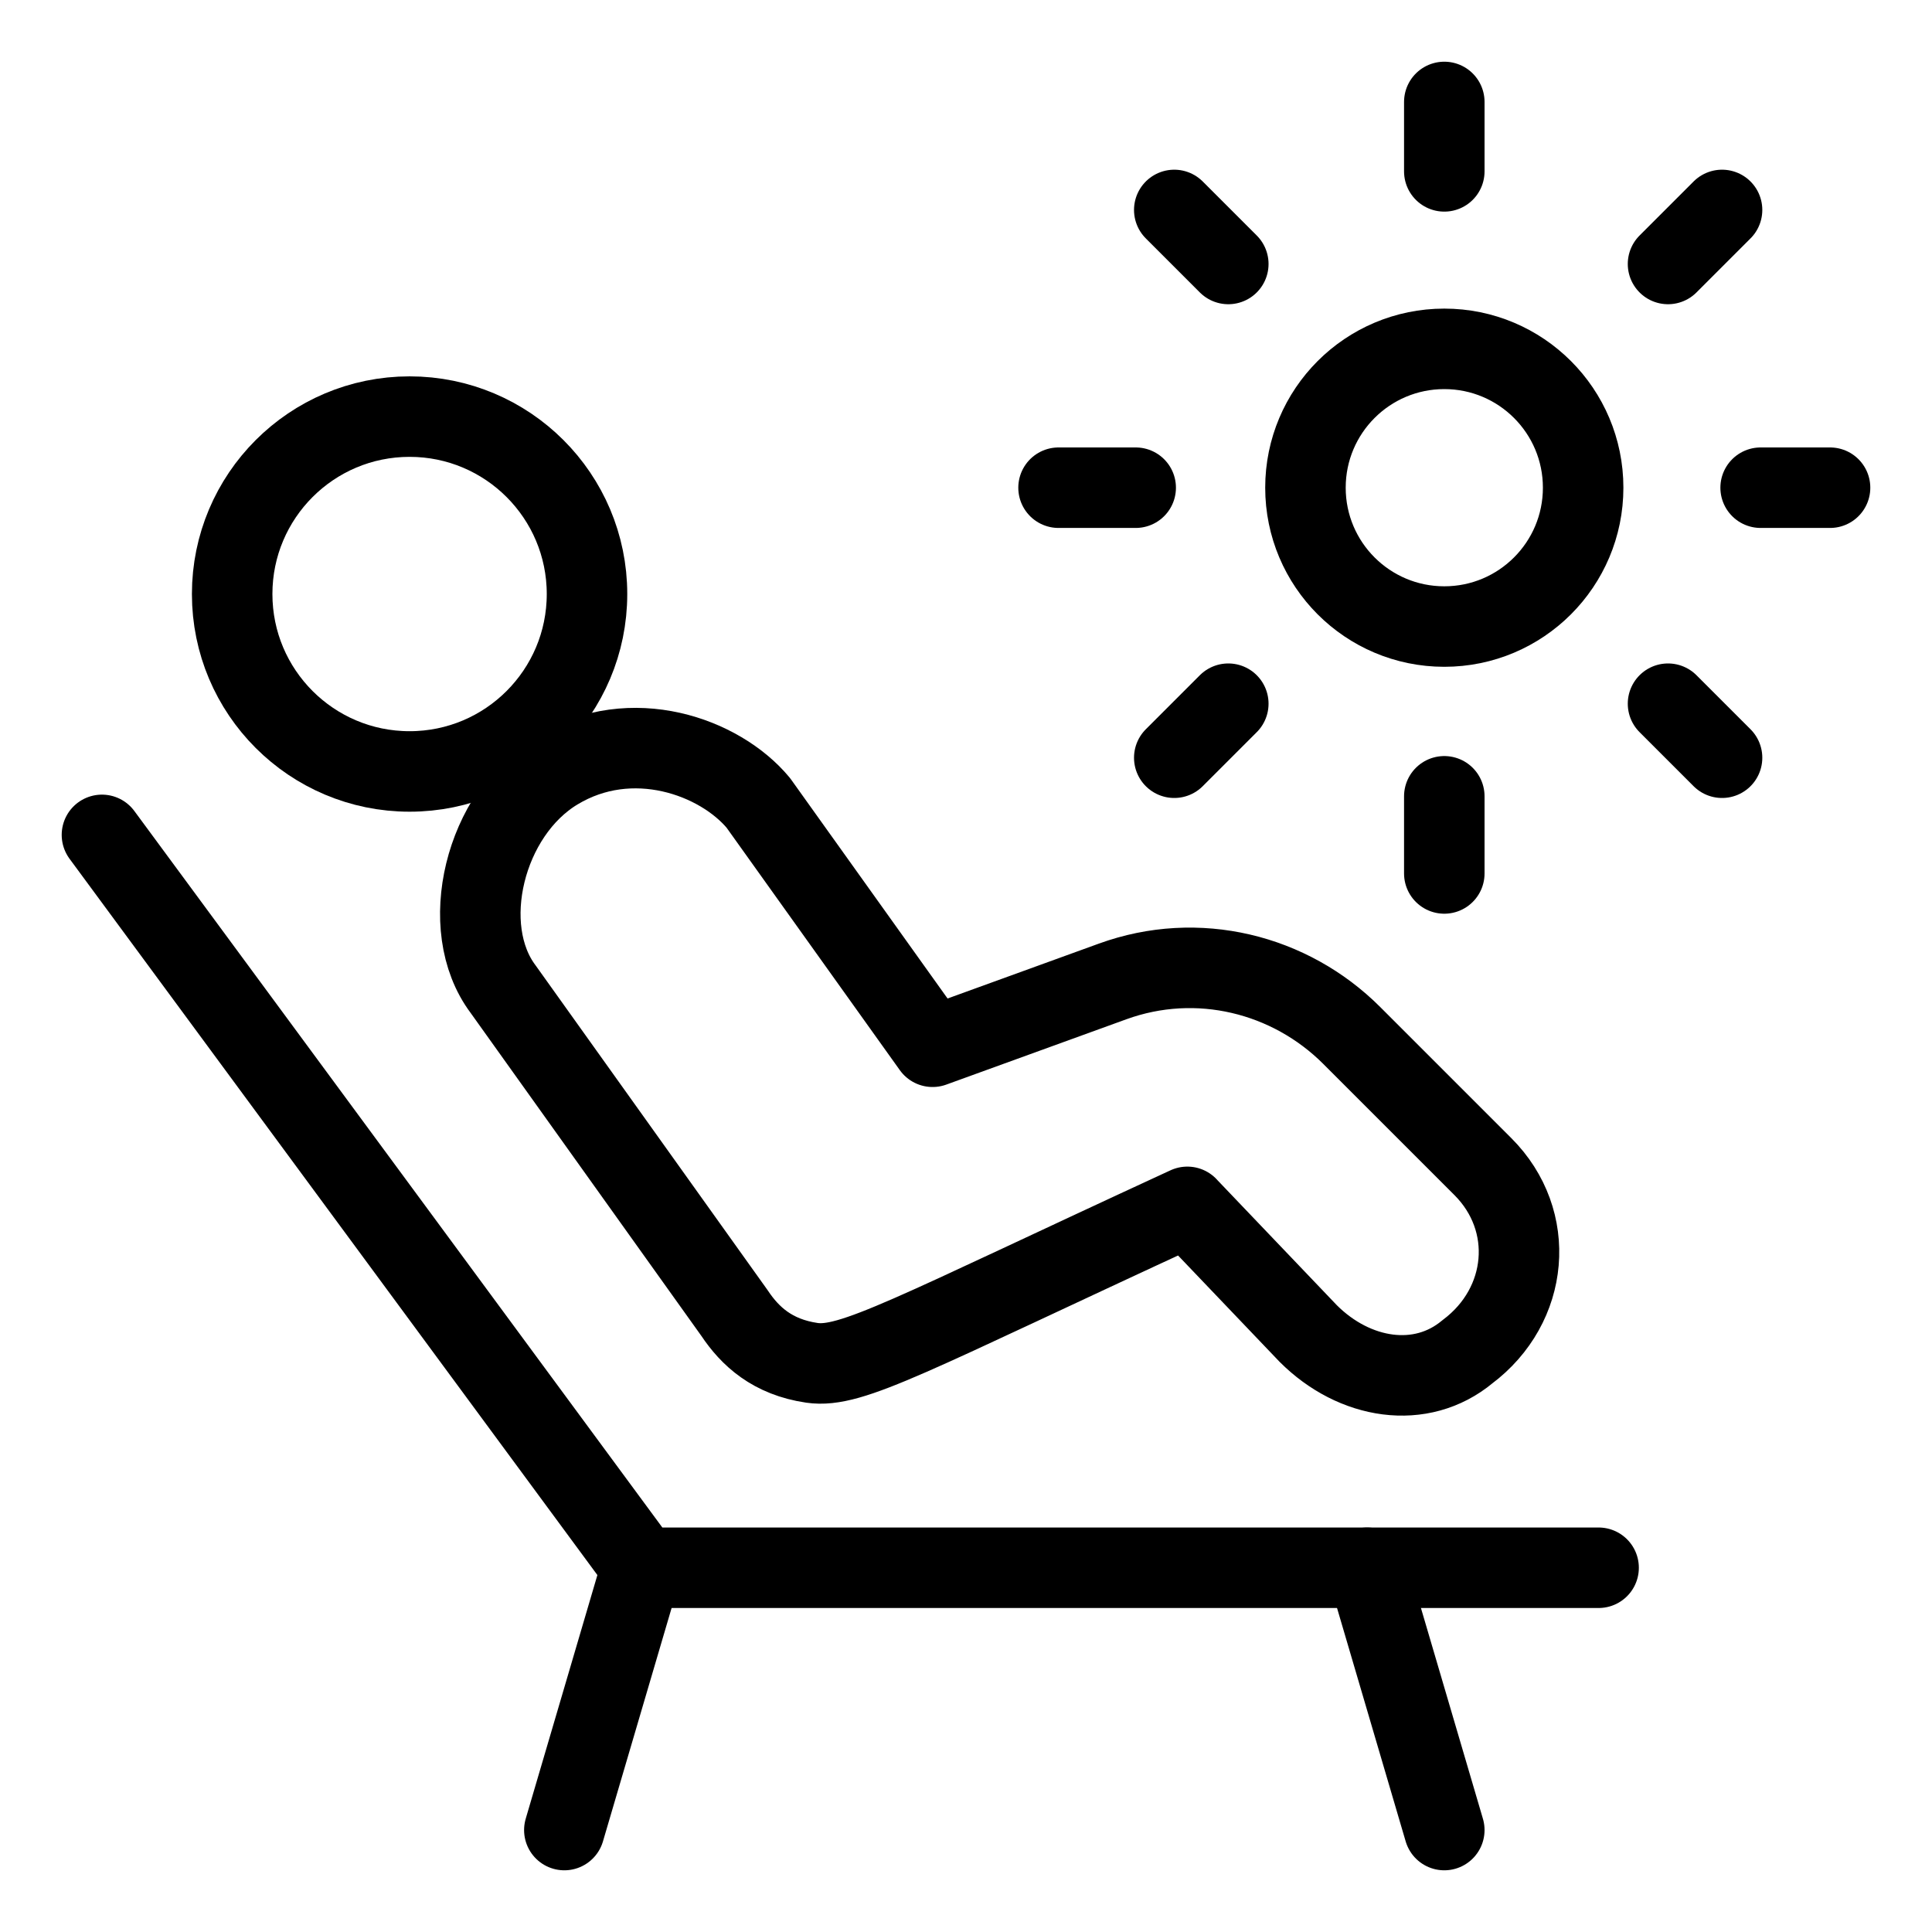
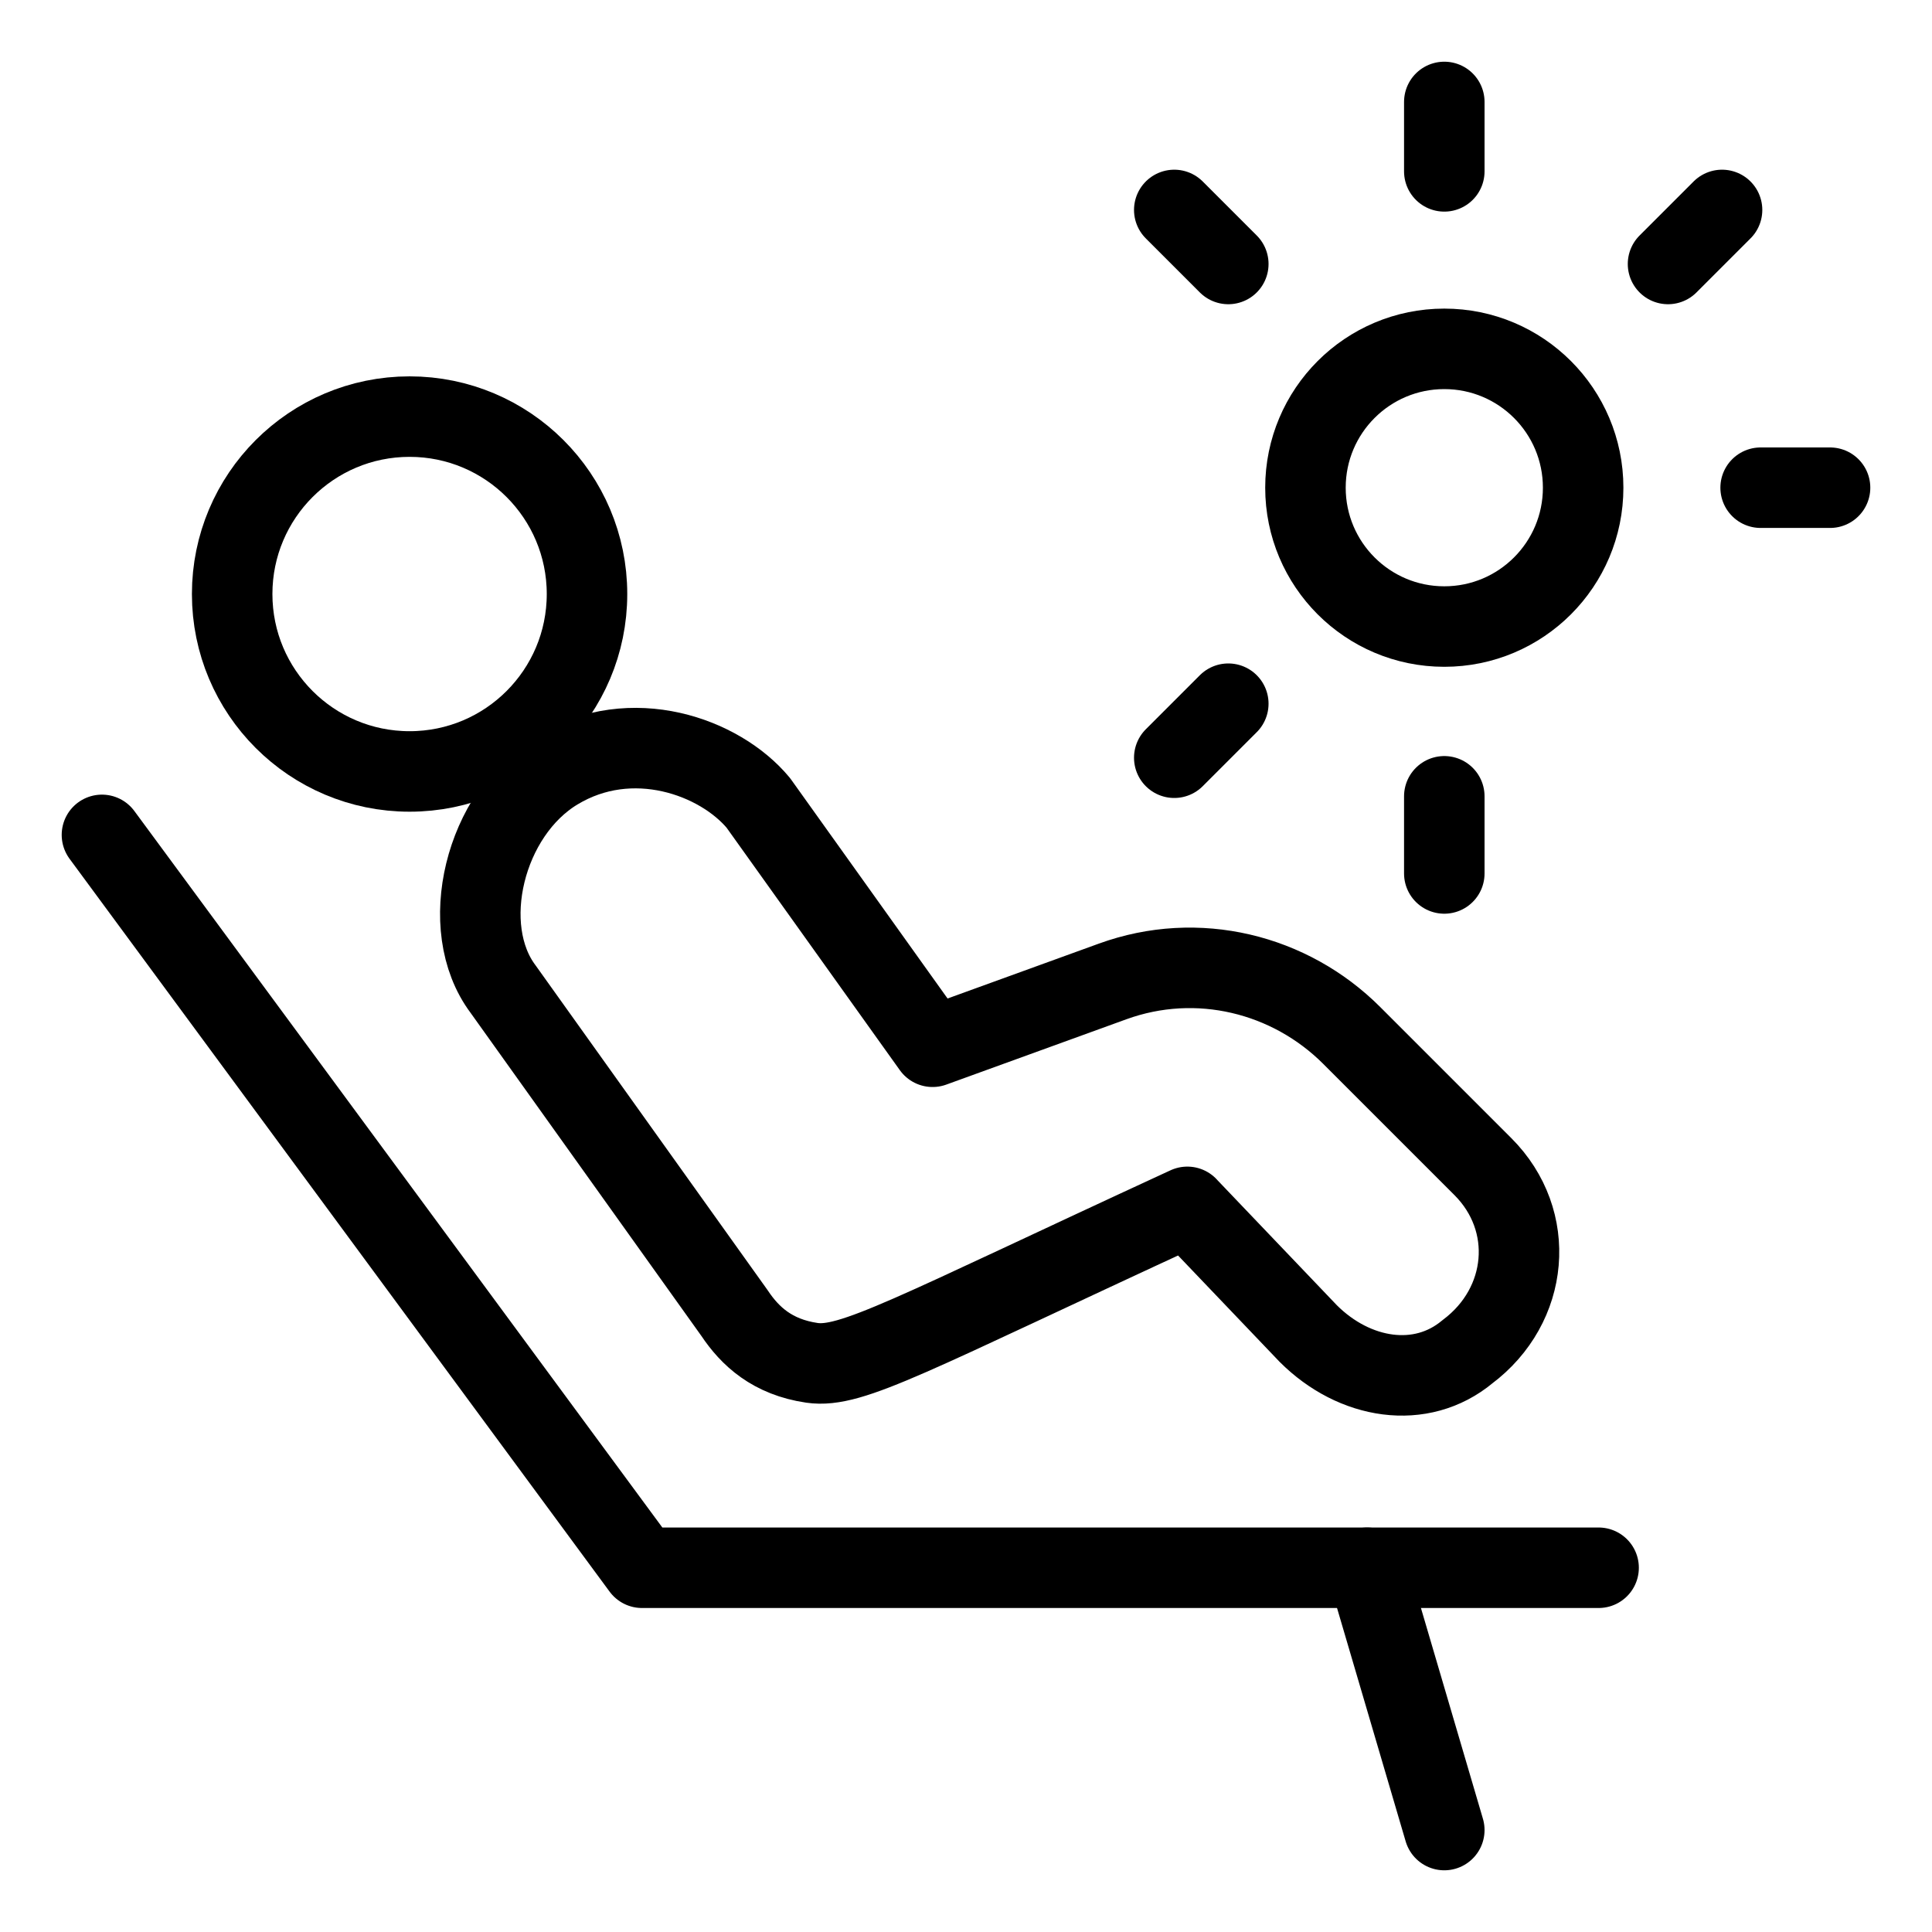
<svg xmlns="http://www.w3.org/2000/svg" fill="none" viewBox="-0.625 -0.625 30 30" id="Sunbathe--Streamline-Ultimate" height="30" width="30">
  <desc>
    Sunbathe Streamline Icon: https://streamlinehq.com
  </desc>
  <path stroke="#000000" stroke-linecap="round" stroke-linejoin="round" stroke-miterlimit="10" d="M21.802 9.104c1.191 0 2.156 -0.965 2.156 -2.156 0 -1.191 -0.965 -2.156 -2.156 -2.156 -1.191 0 -2.156 0.965 -2.156 2.156 0 1.191 0.965 2.156 2.156 2.156Z" stroke-width="1.25" />
  <path stroke="#000000" stroke-linecap="round" stroke-linejoin="round" stroke-miterlimit="10" d="M21.802 2.036V0.958" stroke-width="1.25" />
  <path stroke="#000000" stroke-linecap="round" stroke-linejoin="round" stroke-miterlimit="10" d="M21.802 12.938V11.74" stroke-width="1.25" />
  <path stroke="#000000" stroke-linecap="round" stroke-linejoin="round" stroke-miterlimit="10" d="m18.448 3.474 -0.839 -0.839" stroke-width="1.25" />
-   <path stroke="#000000" stroke-linecap="round" stroke-linejoin="round" stroke-miterlimit="10" d="m26.115 11.141 -0.839 -0.839" stroke-width="1.25" />
-   <path stroke="#000000" stroke-linecap="round" stroke-linejoin="round" stroke-miterlimit="10" d="M17.01 6.948h-1.198" stroke-width="1.25" />
  <path stroke="#000000" stroke-linecap="round" stroke-linejoin="round" stroke-miterlimit="10" d="M27.792 6.948h-1.078" stroke-width="1.25" />
  <path stroke="#000000" stroke-linecap="round" stroke-linejoin="round" stroke-miterlimit="10" d="m18.448 10.302 -0.839 0.839" stroke-width="1.25" />
  <path stroke="#000000" stroke-linecap="round" stroke-linejoin="round" stroke-miterlimit="10" d="m26.115 2.635 -0.839 0.839" stroke-width="1.25" />
  <path stroke="#000000" stroke-linecap="round" stroke-linejoin="round" stroke-miterlimit="10" d="M5.735 11.354c1.522 0 2.755 -1.234 2.755 -2.755 0 -1.522 -1.234 -2.755 -2.755 -2.755 -1.522 0 -2.755 1.234 -2.755 2.755 0 1.522 1.234 2.755 2.755 2.755Z" stroke-width="1.25" />
  <path stroke="#000000" stroke-linecap="round" stroke-linejoin="round" stroke-miterlimit="10" d="M17.812 18.115c-4.315 1.991 -5.214 2.511 -5.829 2.422 -0.615 -0.09 -0.962 -0.412 -1.202 -0.772l-3.594 -5.031c-0.719 -0.958 -0.293 -2.725 0.833 -3.403 1.163 -0.702 2.531 -0.208 3.13 0.511l2.706 3.787L16.651 14.615c1.318 -0.479 2.755 -0.12 3.714 0.839l2.036 2.036c0.839 0.839 0.719 2.156 -0.24 2.875 -0.719 0.599 -1.753 0.436 -2.472 -0.283l-1.877 -1.966Z" stroke-width="1.25" />
  <path stroke="#000000" stroke-linecap="round" stroke-linejoin="round" stroke-miterlimit="10" d="M0.958 12.339 9.344 23.719h14.854" stroke-width="1.25" />
-   <path stroke="#000000" stroke-linecap="round" stroke-linejoin="round" stroke-miterlimit="10" d="m9.336 23.719 -1.198 4.073" stroke-width="1.25" />
  <path stroke="#000000" stroke-linecap="round" stroke-linejoin="round" stroke-miterlimit="10" d="m20.604 23.719 1.198 4.073" stroke-width="1.25" />
</svg>